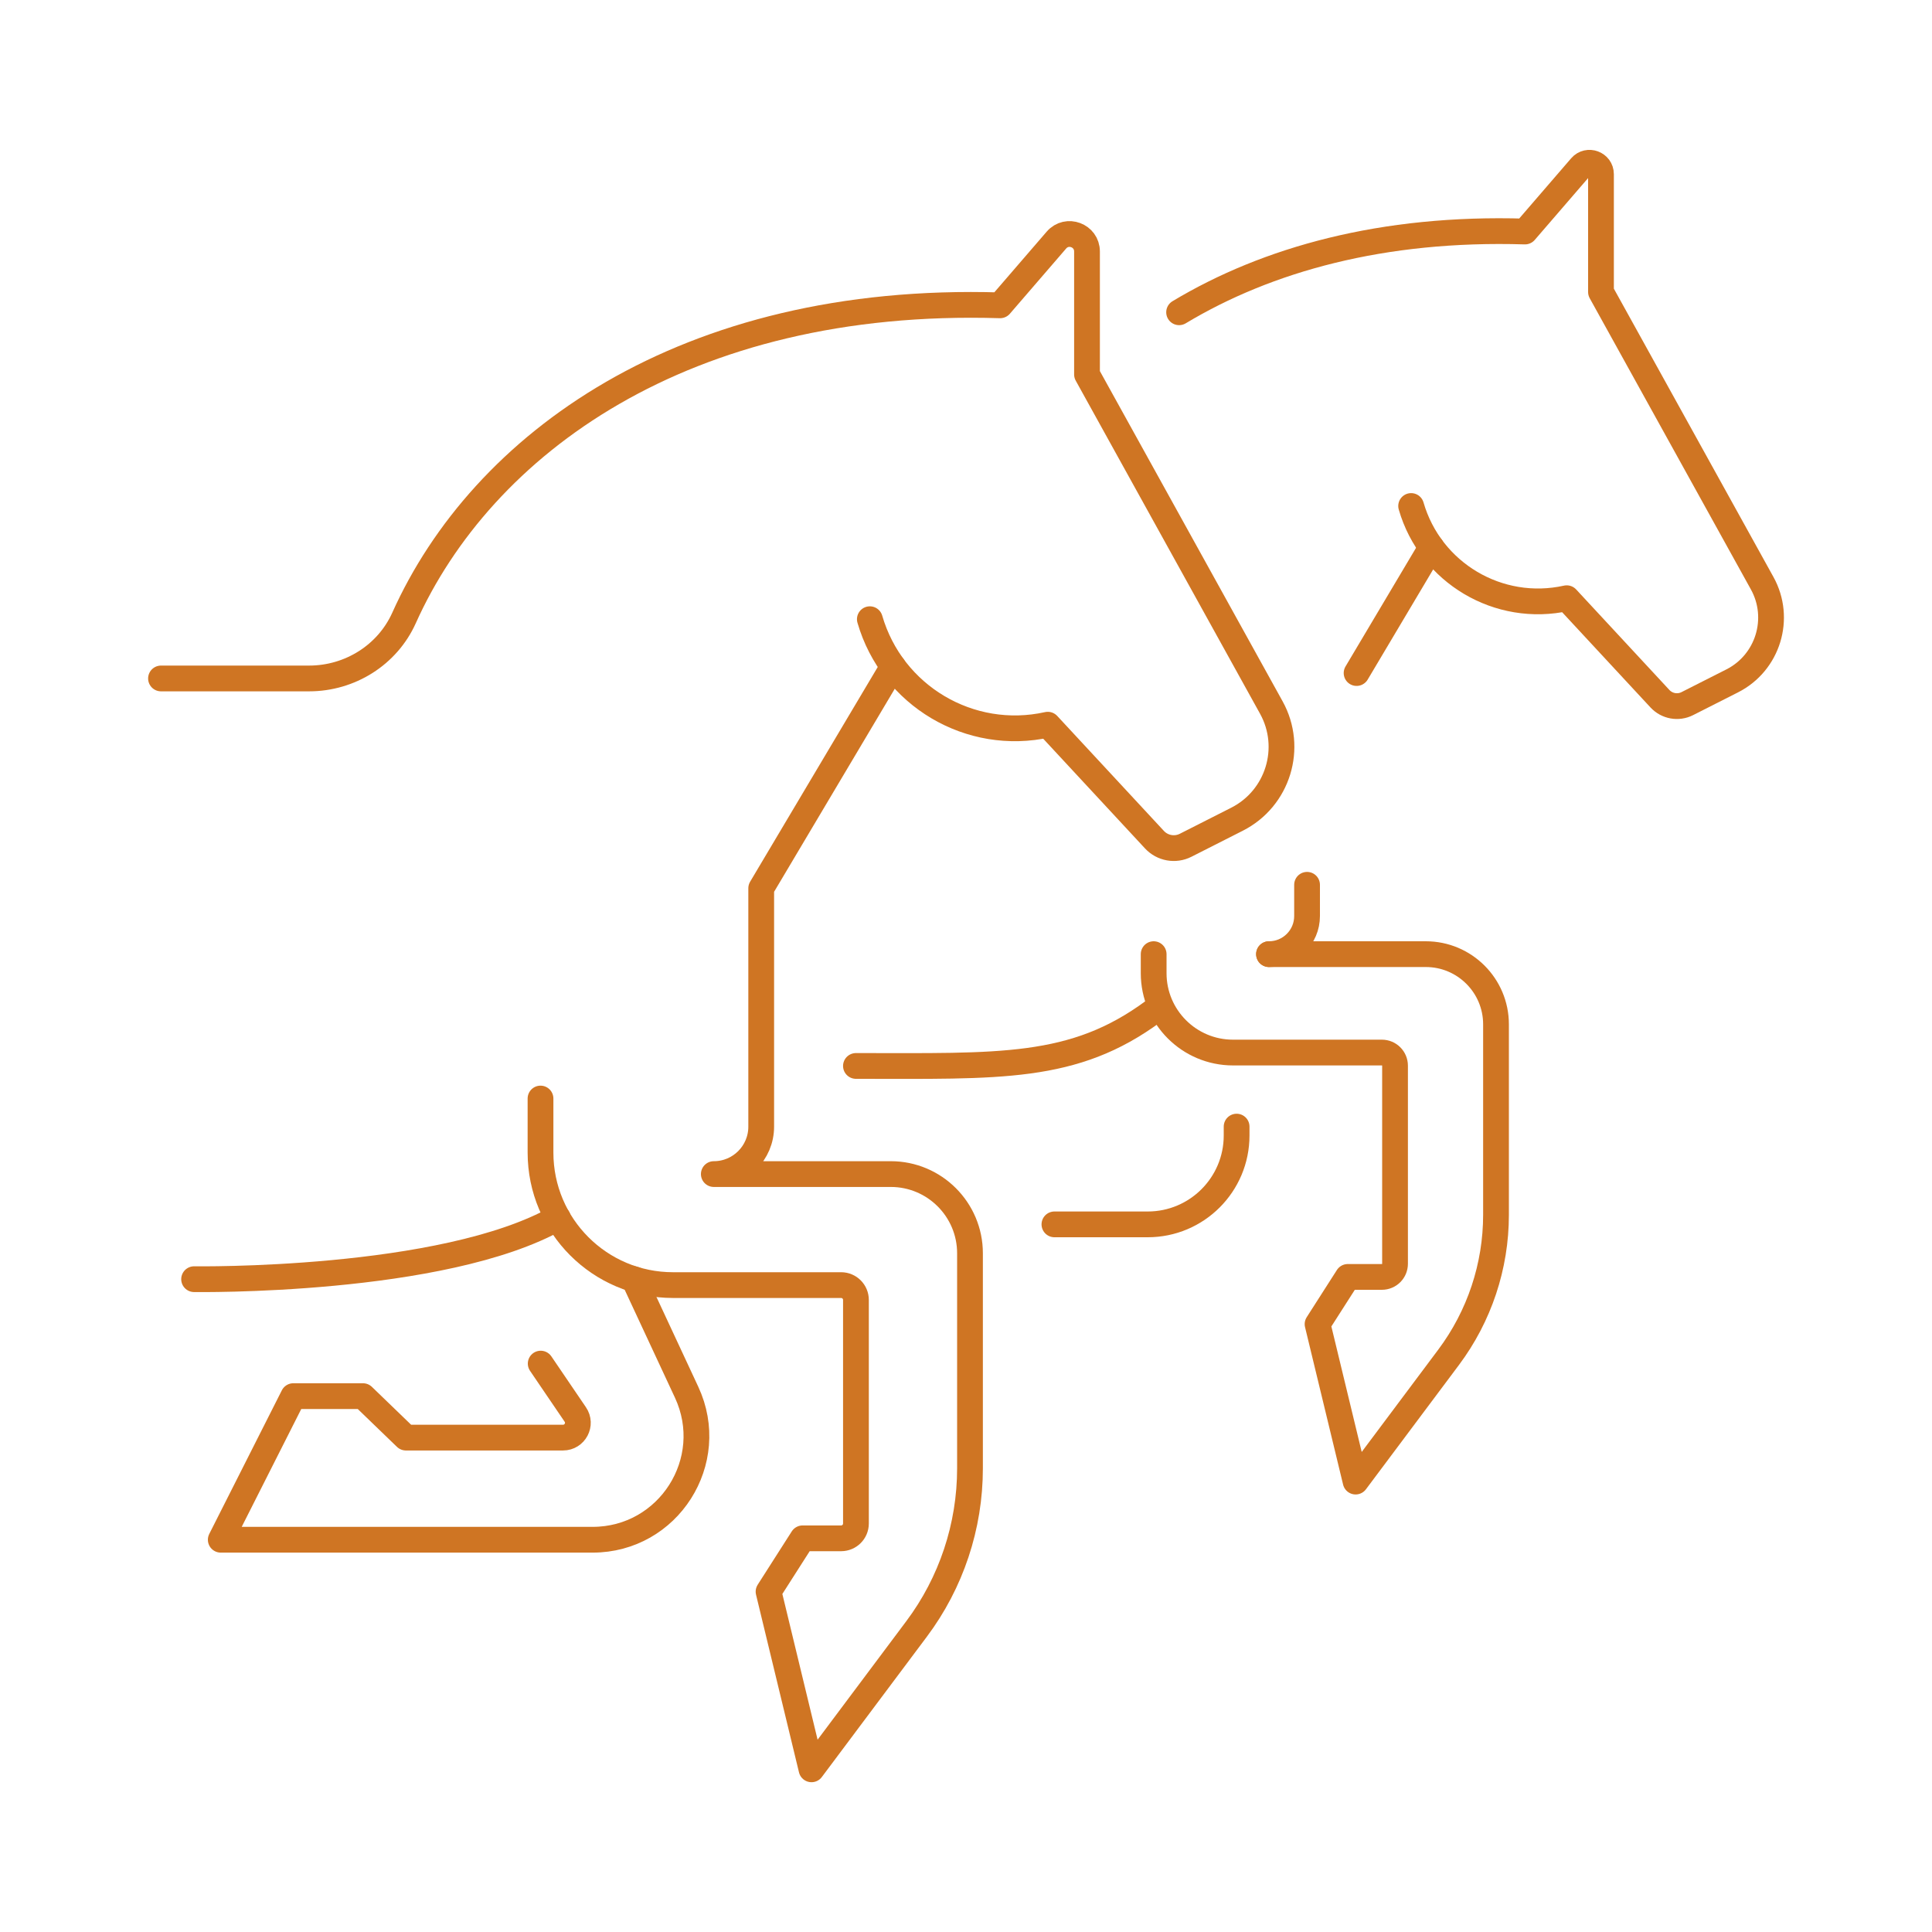
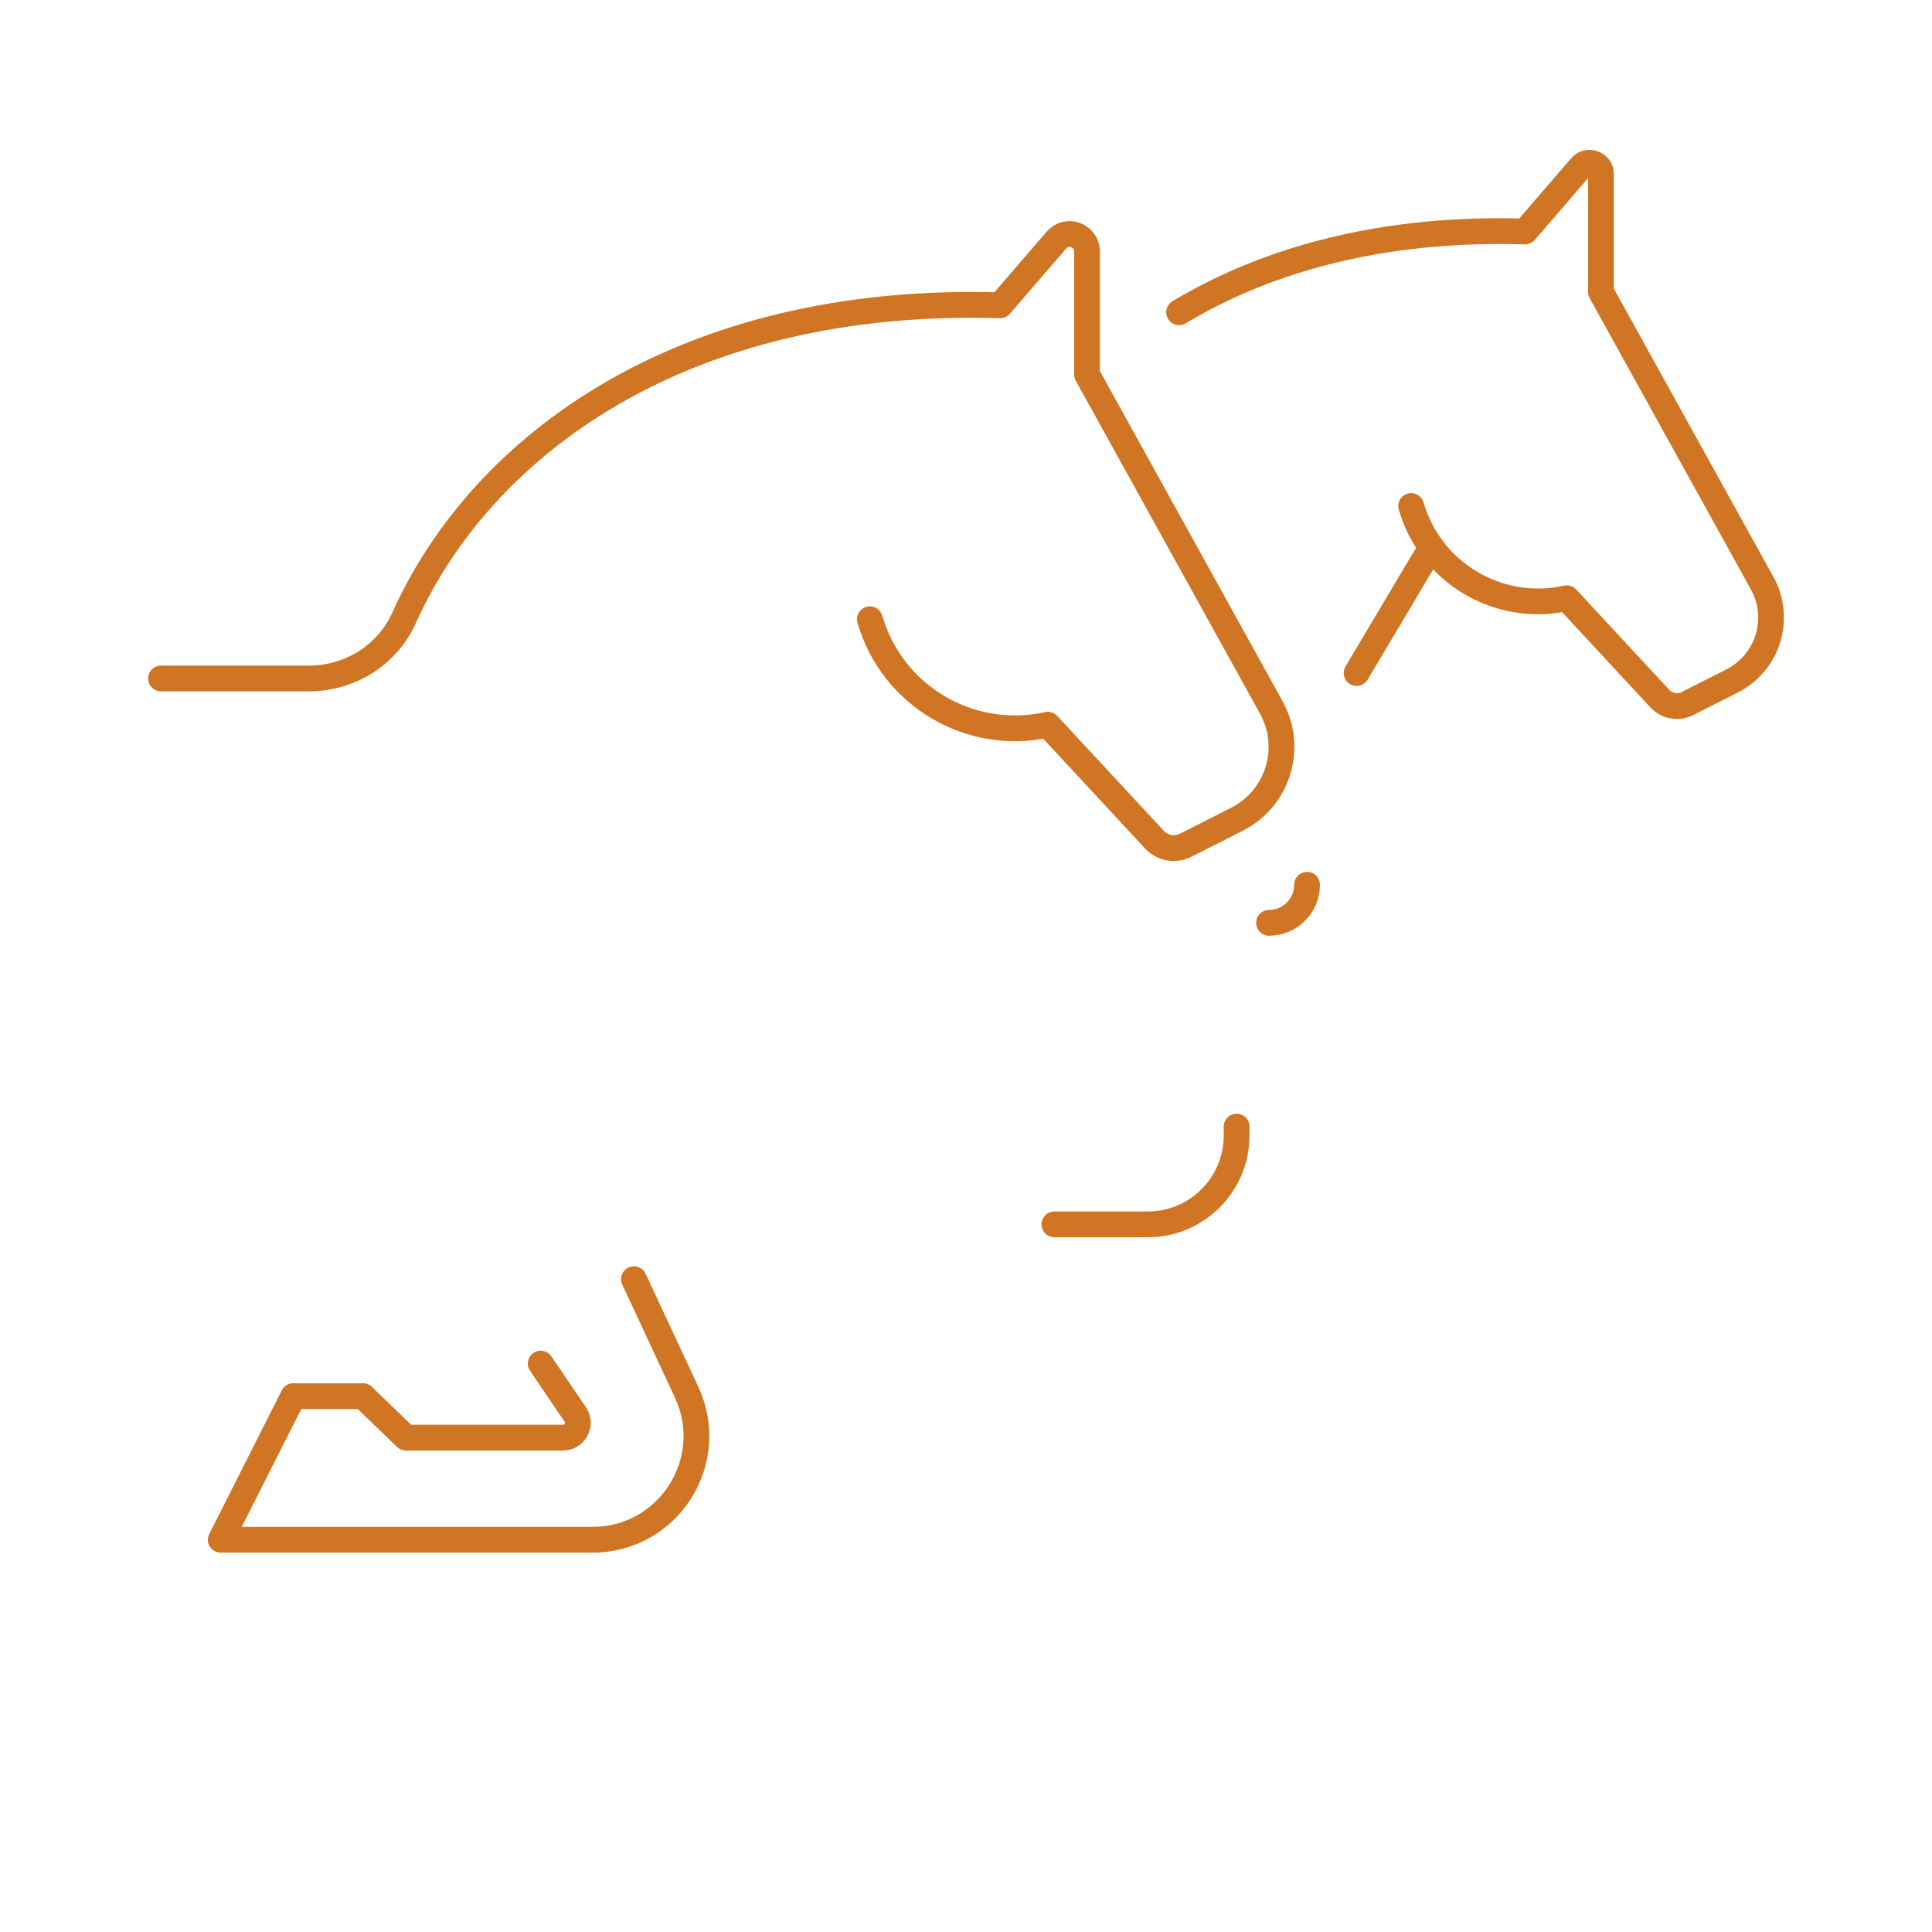
<svg xmlns="http://www.w3.org/2000/svg" id="Layer_1" viewBox="0 0 300 300">
  <defs>
    <style>.cls-1{fill:none;stroke:#cf7523;stroke-linecap:round;stroke-linejoin:round;stroke-width:4px;}</style>
  </defs>
-   <path class="cls-1" d="M202.96,137.39v4.86c0,3.26-2.65,5.91-5.91,5.91" />
+   <path class="cls-1" d="M202.96,137.39c0,3.26-2.65,5.91-5.91,5.91" />
  <path class="cls-1" d="M163.73,190.12h14.49c7.62,0,13.8-6.18,13.8-13.8v-1.38" />
-   <path class="cls-1" d="M132.91,165.52c22.3,0,33.8.68,46.22-8.51" />
-   <path class="cls-1" d="M197.05,148.16h24.35c6.02,0,10.9,4.88,10.9,10.9v29.58c0,7.97-2.58,15.73-7.36,22.12l-14.44,19.3-5.91-24.45,4.69-7.33h5.3c1.13,0,2.04-.91,2.04-2.04v-30.76c0-1.13-.91-2.04-2.04-2.04h-23.12c-6.8,0-12.32-5.51-12.32-12.32v-2.96" />
  <path class="cls-1" d="M98.44,198.63l8.18,17.56c4.97,10.68-2.82,22.9-14.6,22.9h-57.74l11.27-22.3h10.81l6.67,6.44h24.4c1.85,0,2.94-2.07,1.9-3.59l-5.37-7.9" />
-   <path class="cls-1" d="M86.62,189.11c-17.85,10.11-56.48,9.52-56.48,9.52" />
  <line class="cls-1" x1="222.26" y1="84.98" x2="210.65" y2="104.51" />
  <path class="cls-1" d="M183.09,48.49c13.68-8.22,31.64-13.22,53.71-12.54l8.68-10.06c1.07-1.24,3.12-.49,3.12,1.16v18.29l25.03,45.22c3.02,5.46.91,12.35-4.66,15.17l-6.97,3.53c-1.42.72-3.15.41-4.24-.76l-14.48-15.61c-10.57,2.35-21.15-3.92-24.16-14.32h0" />
-   <path class="cls-1" d="M138.67,103.49l-20.47,34.44v37.02c0,4.06-3.29,7.36-7.36,7.36h27.48c6.79,0,12.3,5.51,12.3,12.3v33.39c0,9-2.91,17.76-8.31,24.96l-16.3,21.78-6.67-27.59,5.29-8.28h5.98c1.27,0,2.3-1.03,2.3-2.3v-34.72c0-1.27-1.03-2.3-2.3-2.3h-26.1c-11.37,0-20.58-9.21-20.58-20.58v-8.39" />
  <path class="cls-1" d="M25,105.35h23c6.32,0,12.15-3.63,14.74-9.4,12.08-26.91,43.41-50.05,92.56-48.54l8.74-10.13c1.64-1.9,4.75-.74,4.75,1.77v19.09l28.62,51.72c3.46,6.25,1.04,14.12-5.33,17.35l-7.97,4.04c-1.63.83-3.61.47-4.85-.87l-16.56-17.85c-12.09,2.69-24.18-4.48-27.63-16.38h0" />
</svg>